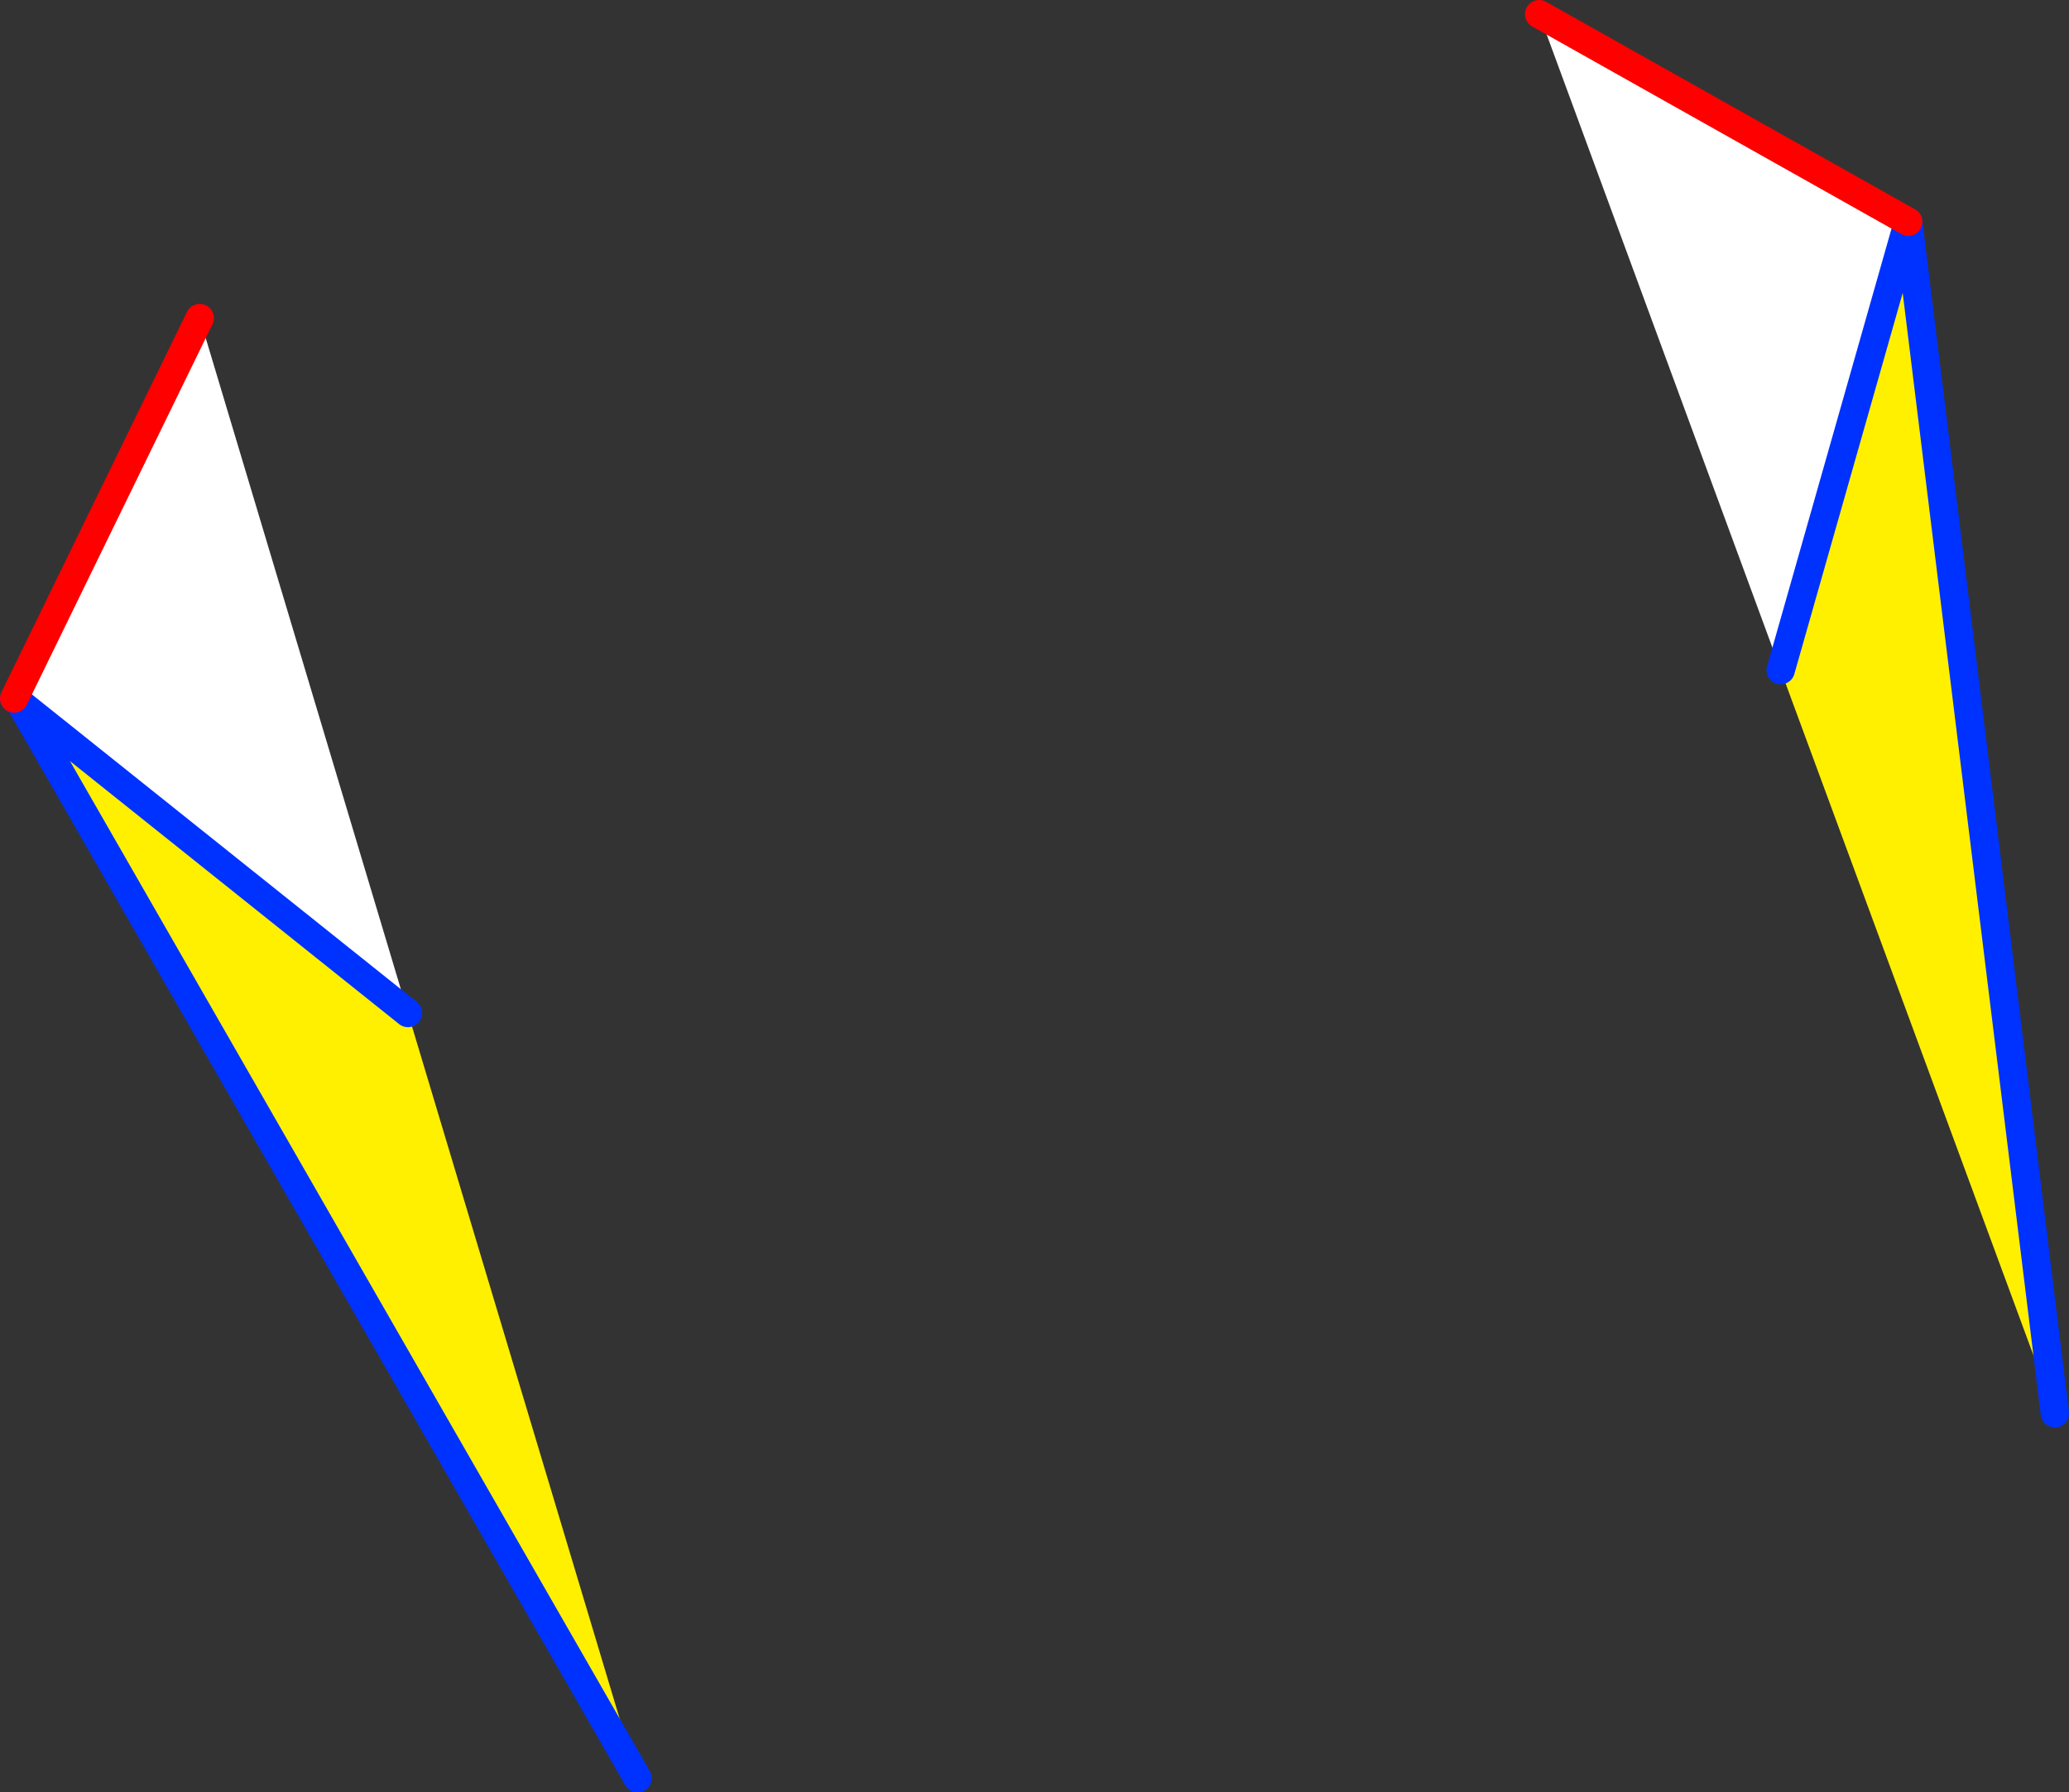
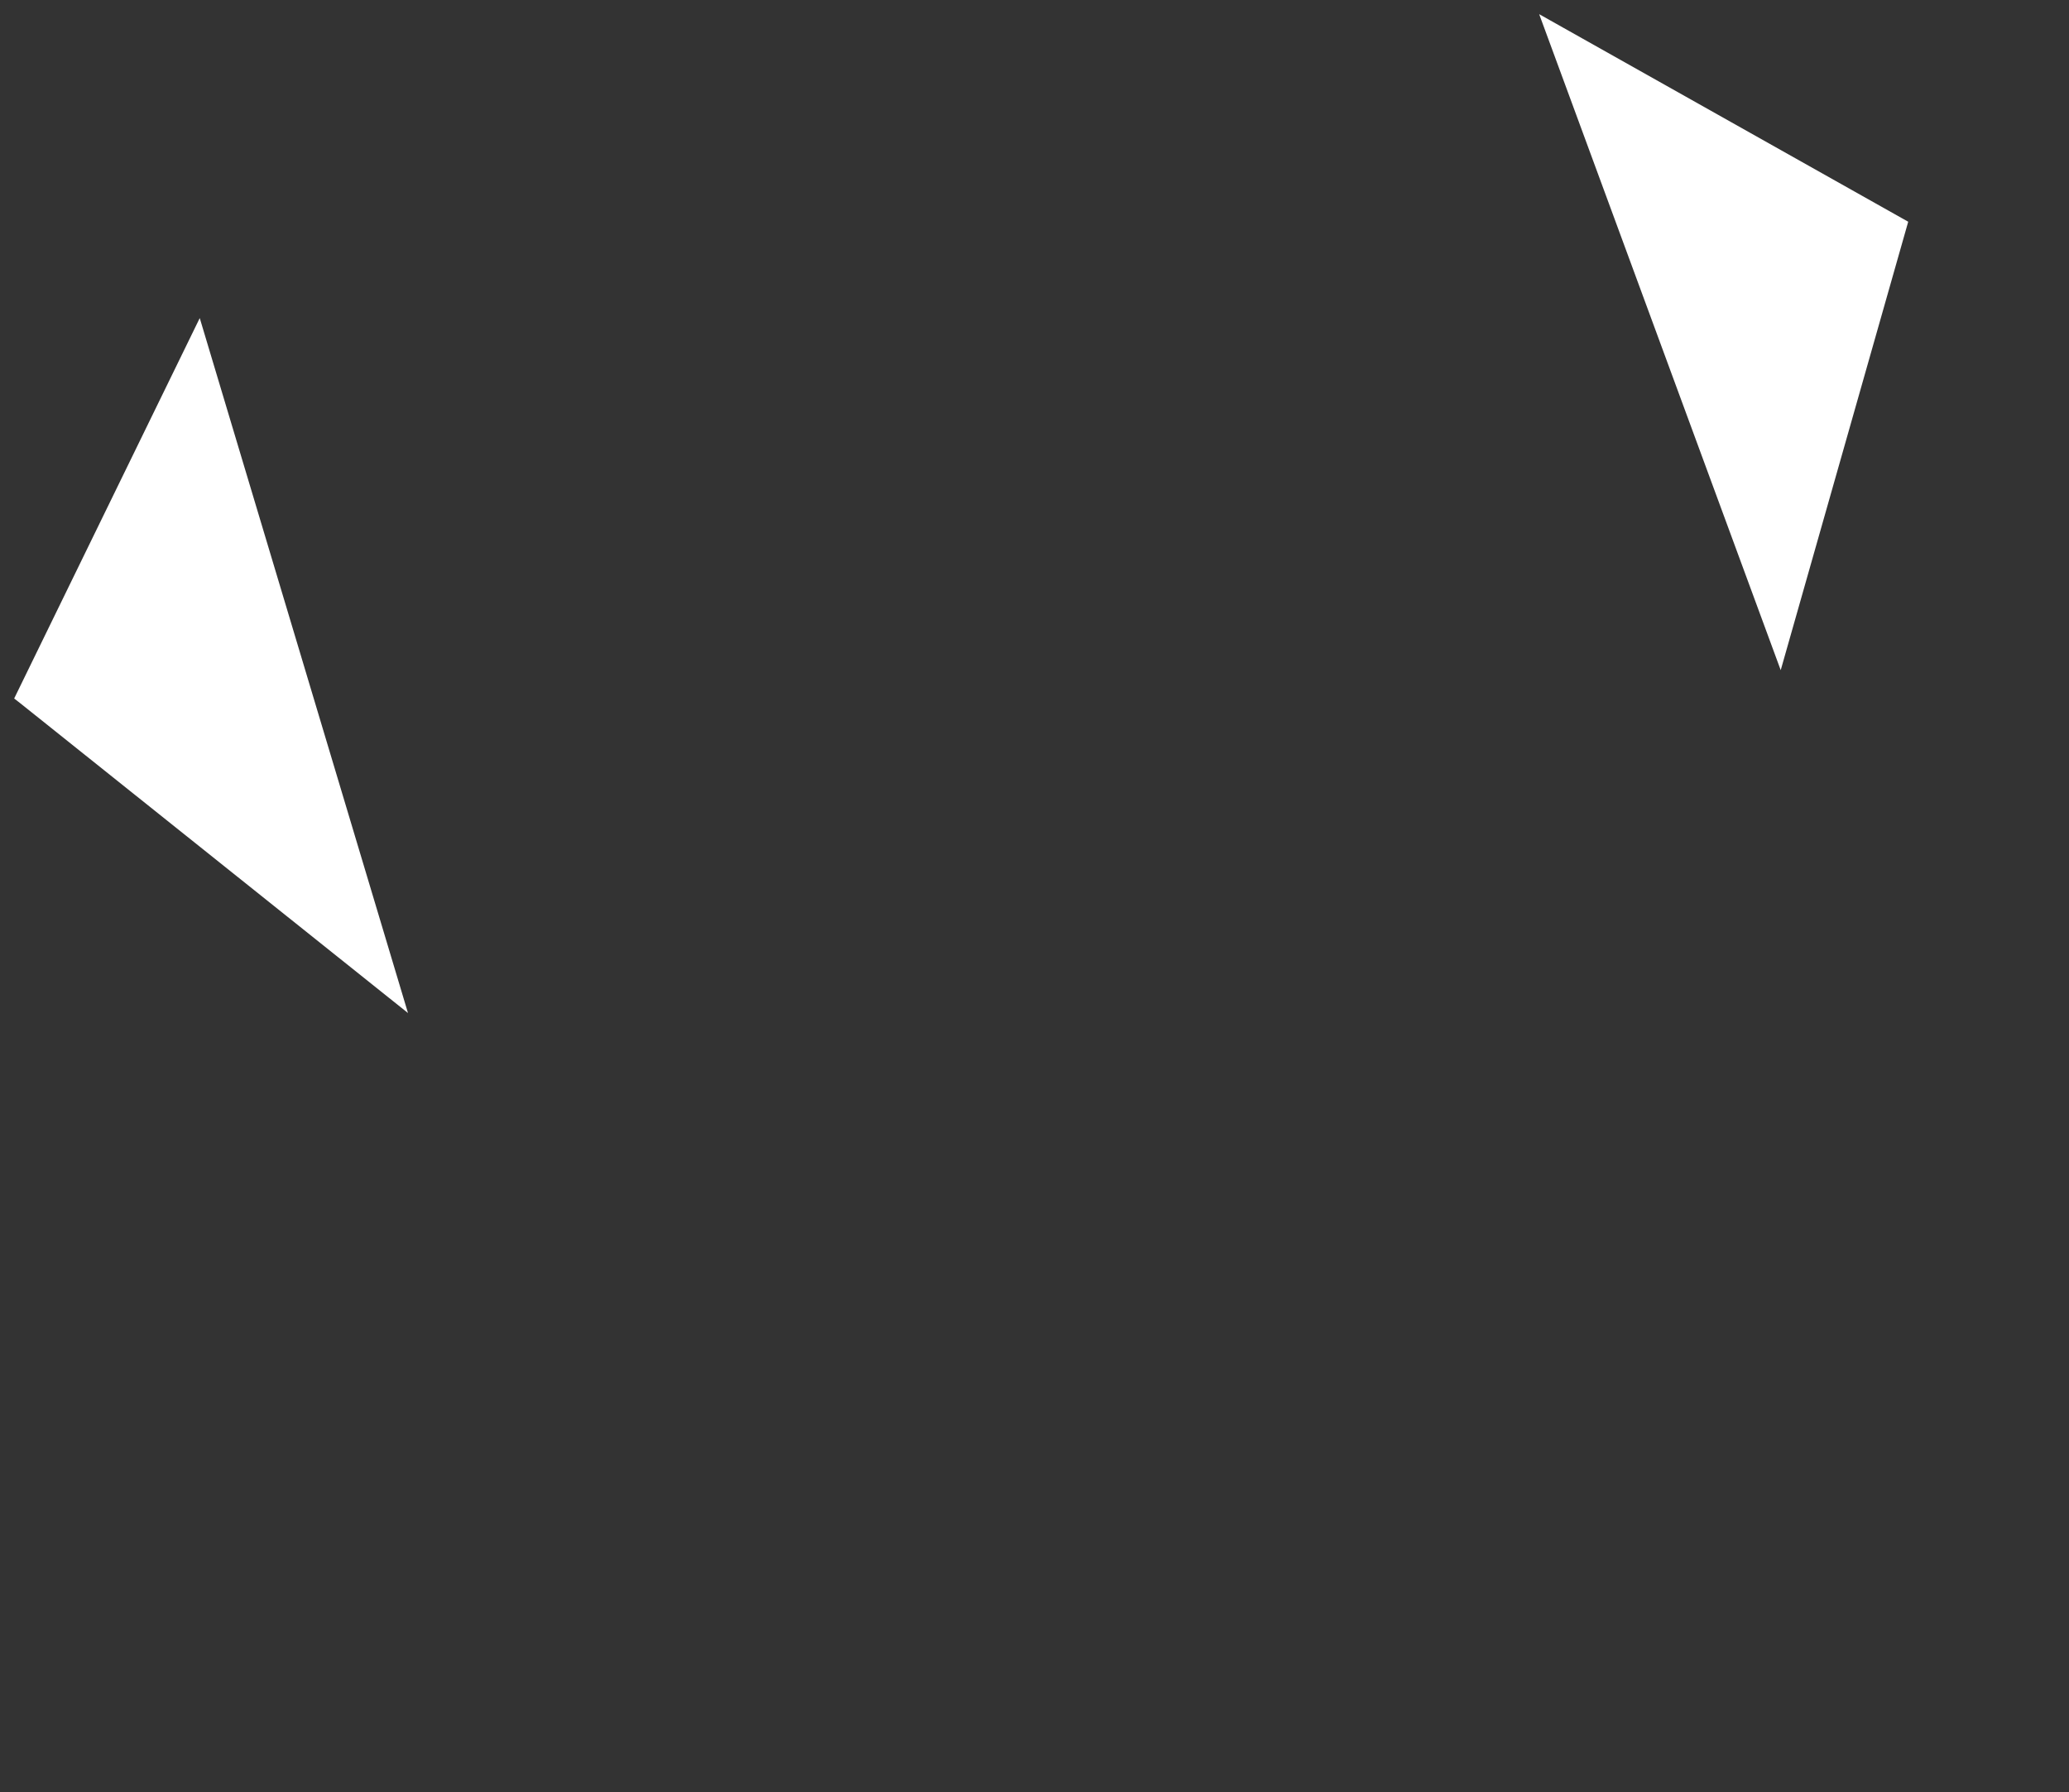
<svg xmlns="http://www.w3.org/2000/svg" height="126.5px" width="146.05px">
  <rect width="100%" height="100%" fill="#333333" stroke="none" />
  <g transform="matrix(1.0, 0.0, 0.0, 1.0, -285.4, -217.85)">
-     <path d="M411.1 265.15 L420.1 233.5 430.45 317.6 411.1 265.15 M286.85 267.5 L314.2 289.35 330.4 343.35 286.85 267.5" fill="#fff000" fill-rule="evenodd" stroke="none" />
    <path d="M420.1 233.5 L411.1 265.15 394.05 218.85 420.1 233.5 M314.2 289.35 L286.85 267.5 286.4 267.15 299.5 240.3 314.2 289.35" fill="#ffffff" fill-rule="evenodd" stroke="none" />
-     <path d="M411.1 265.15 L420.1 233.5 430.45 317.6 M314.2 289.35 L286.85 267.5 330.4 343.35 M286.4 267.15 L286.85 267.5" fill="none" stroke="#0032ff" stroke-linecap="round" stroke-linejoin="round" stroke-width="2.0" />
-     <path d="M420.1 233.5 L394.05 218.85 M299.5 240.3 L286.4 267.15" fill="none" stroke="#ff0000" stroke-linecap="round" stroke-linejoin="round" stroke-width="2.0" />
  </g>
</svg>